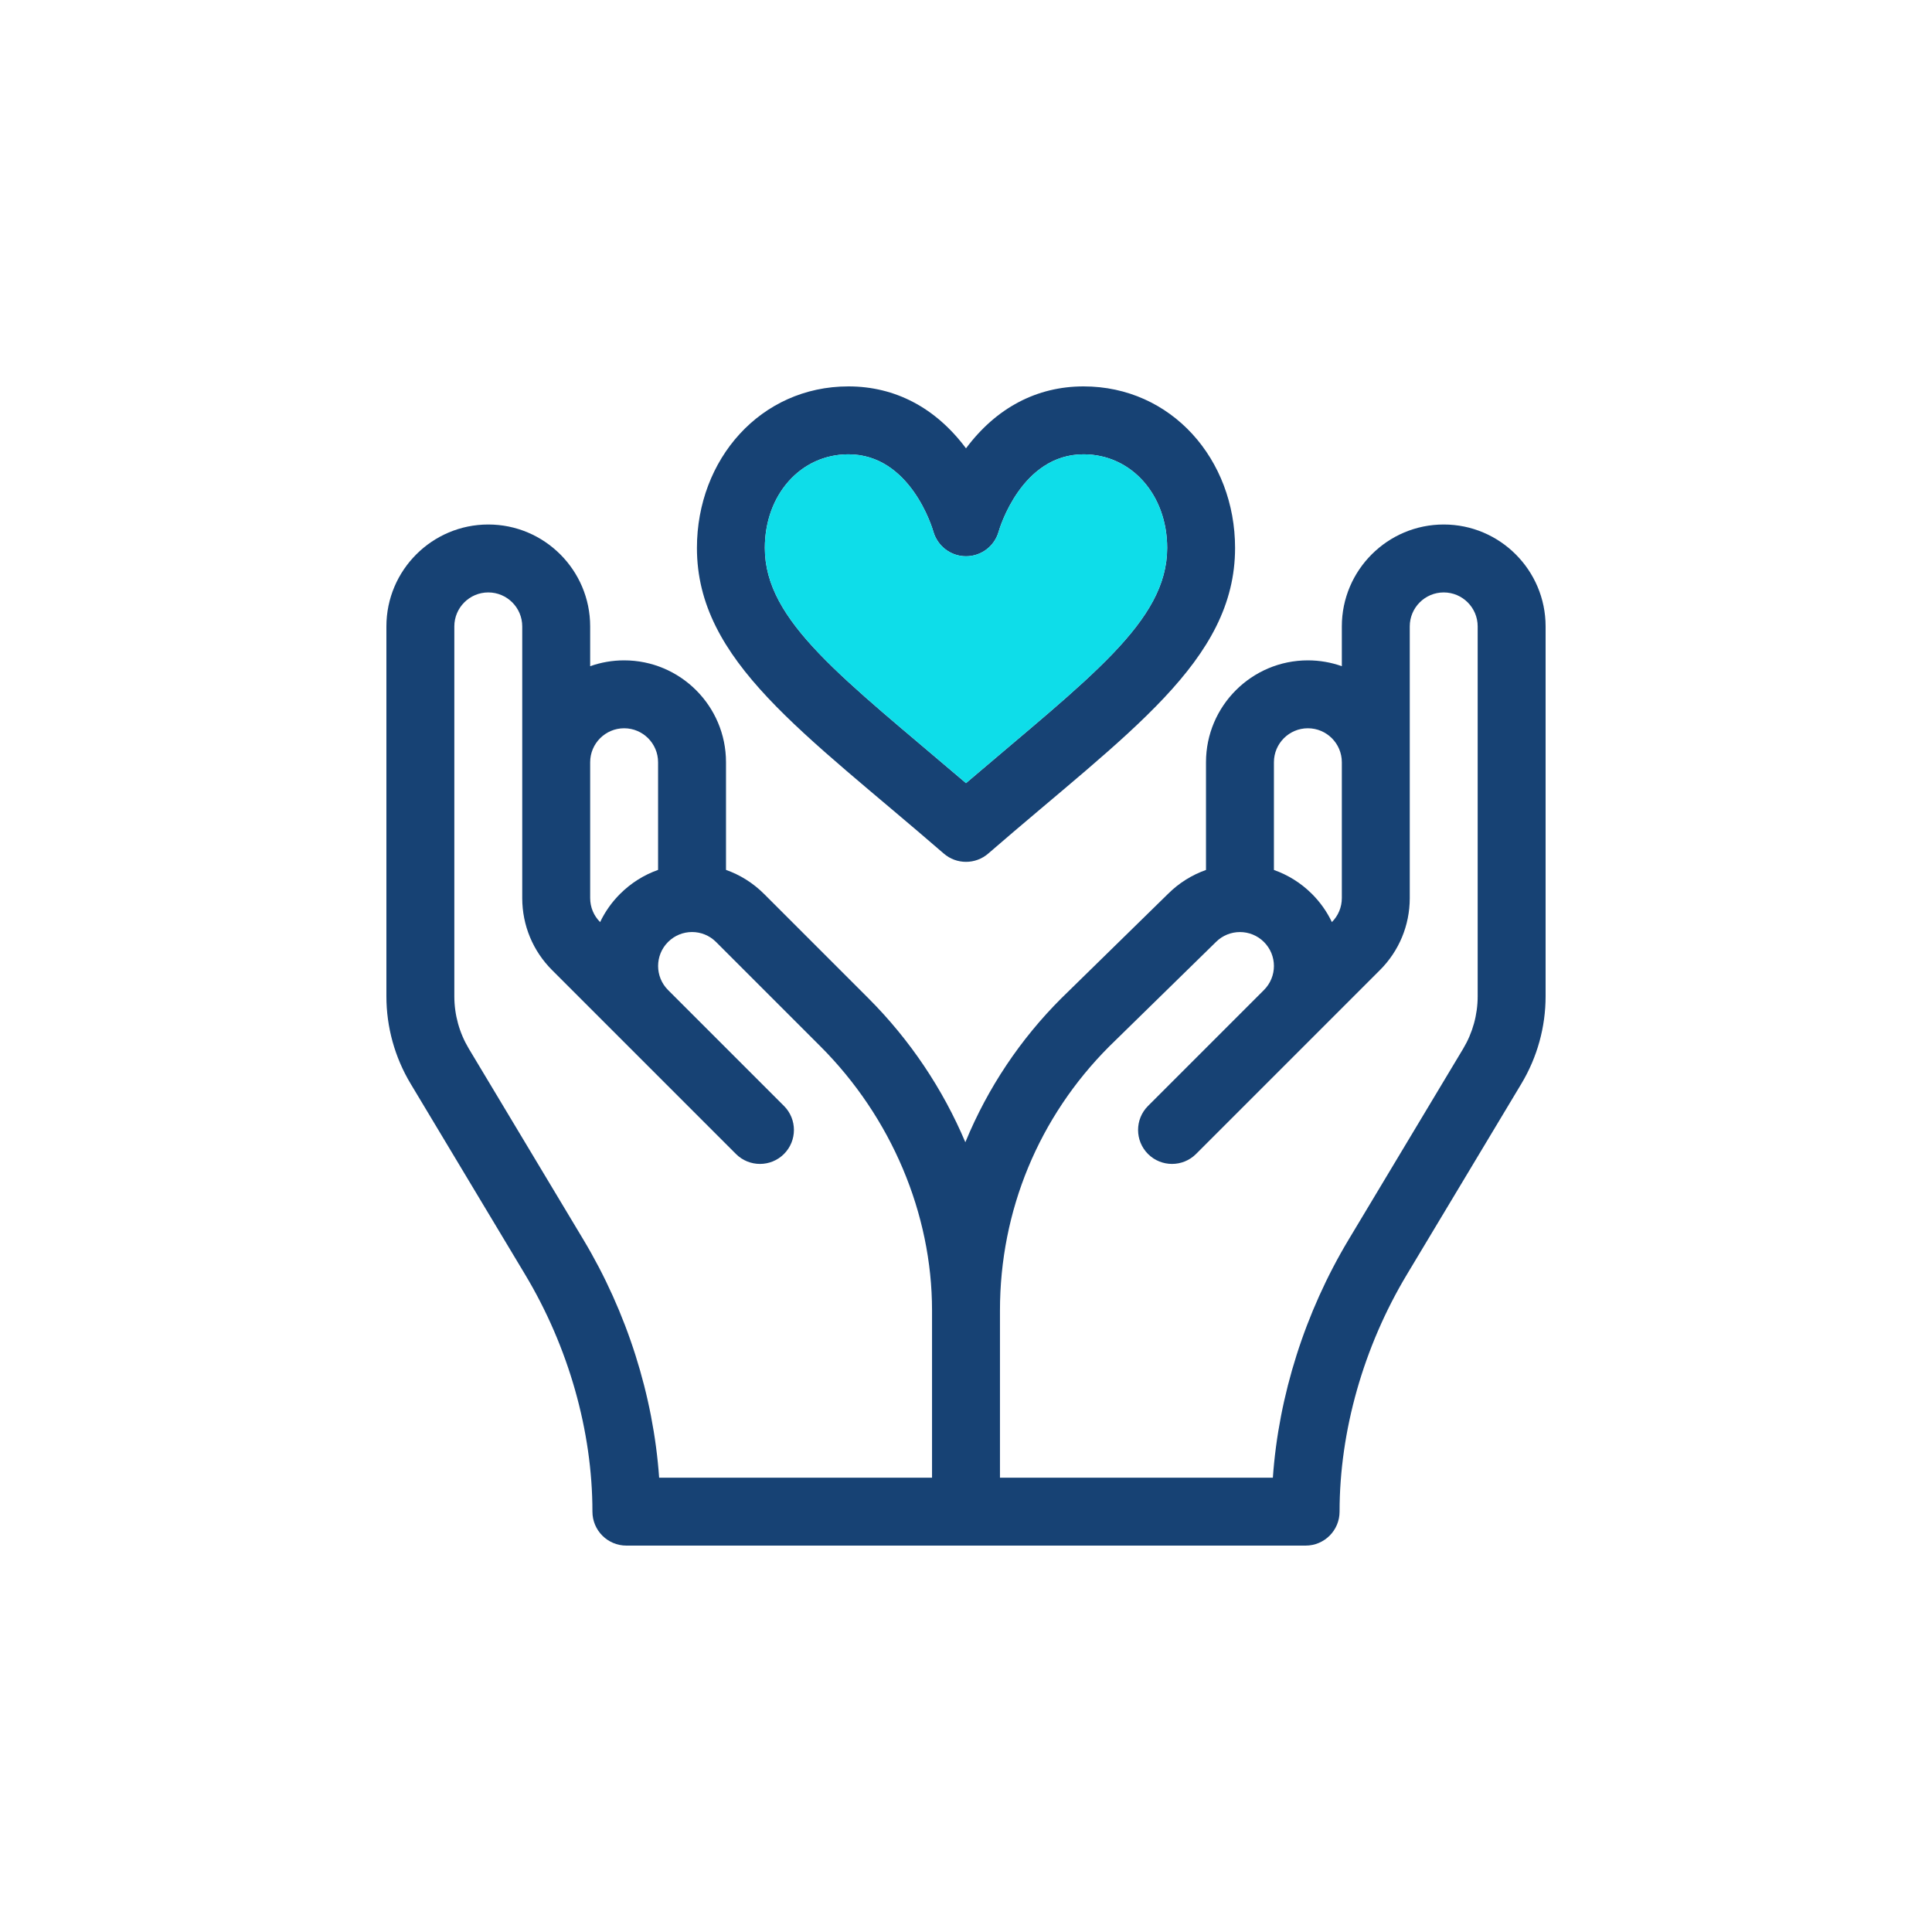
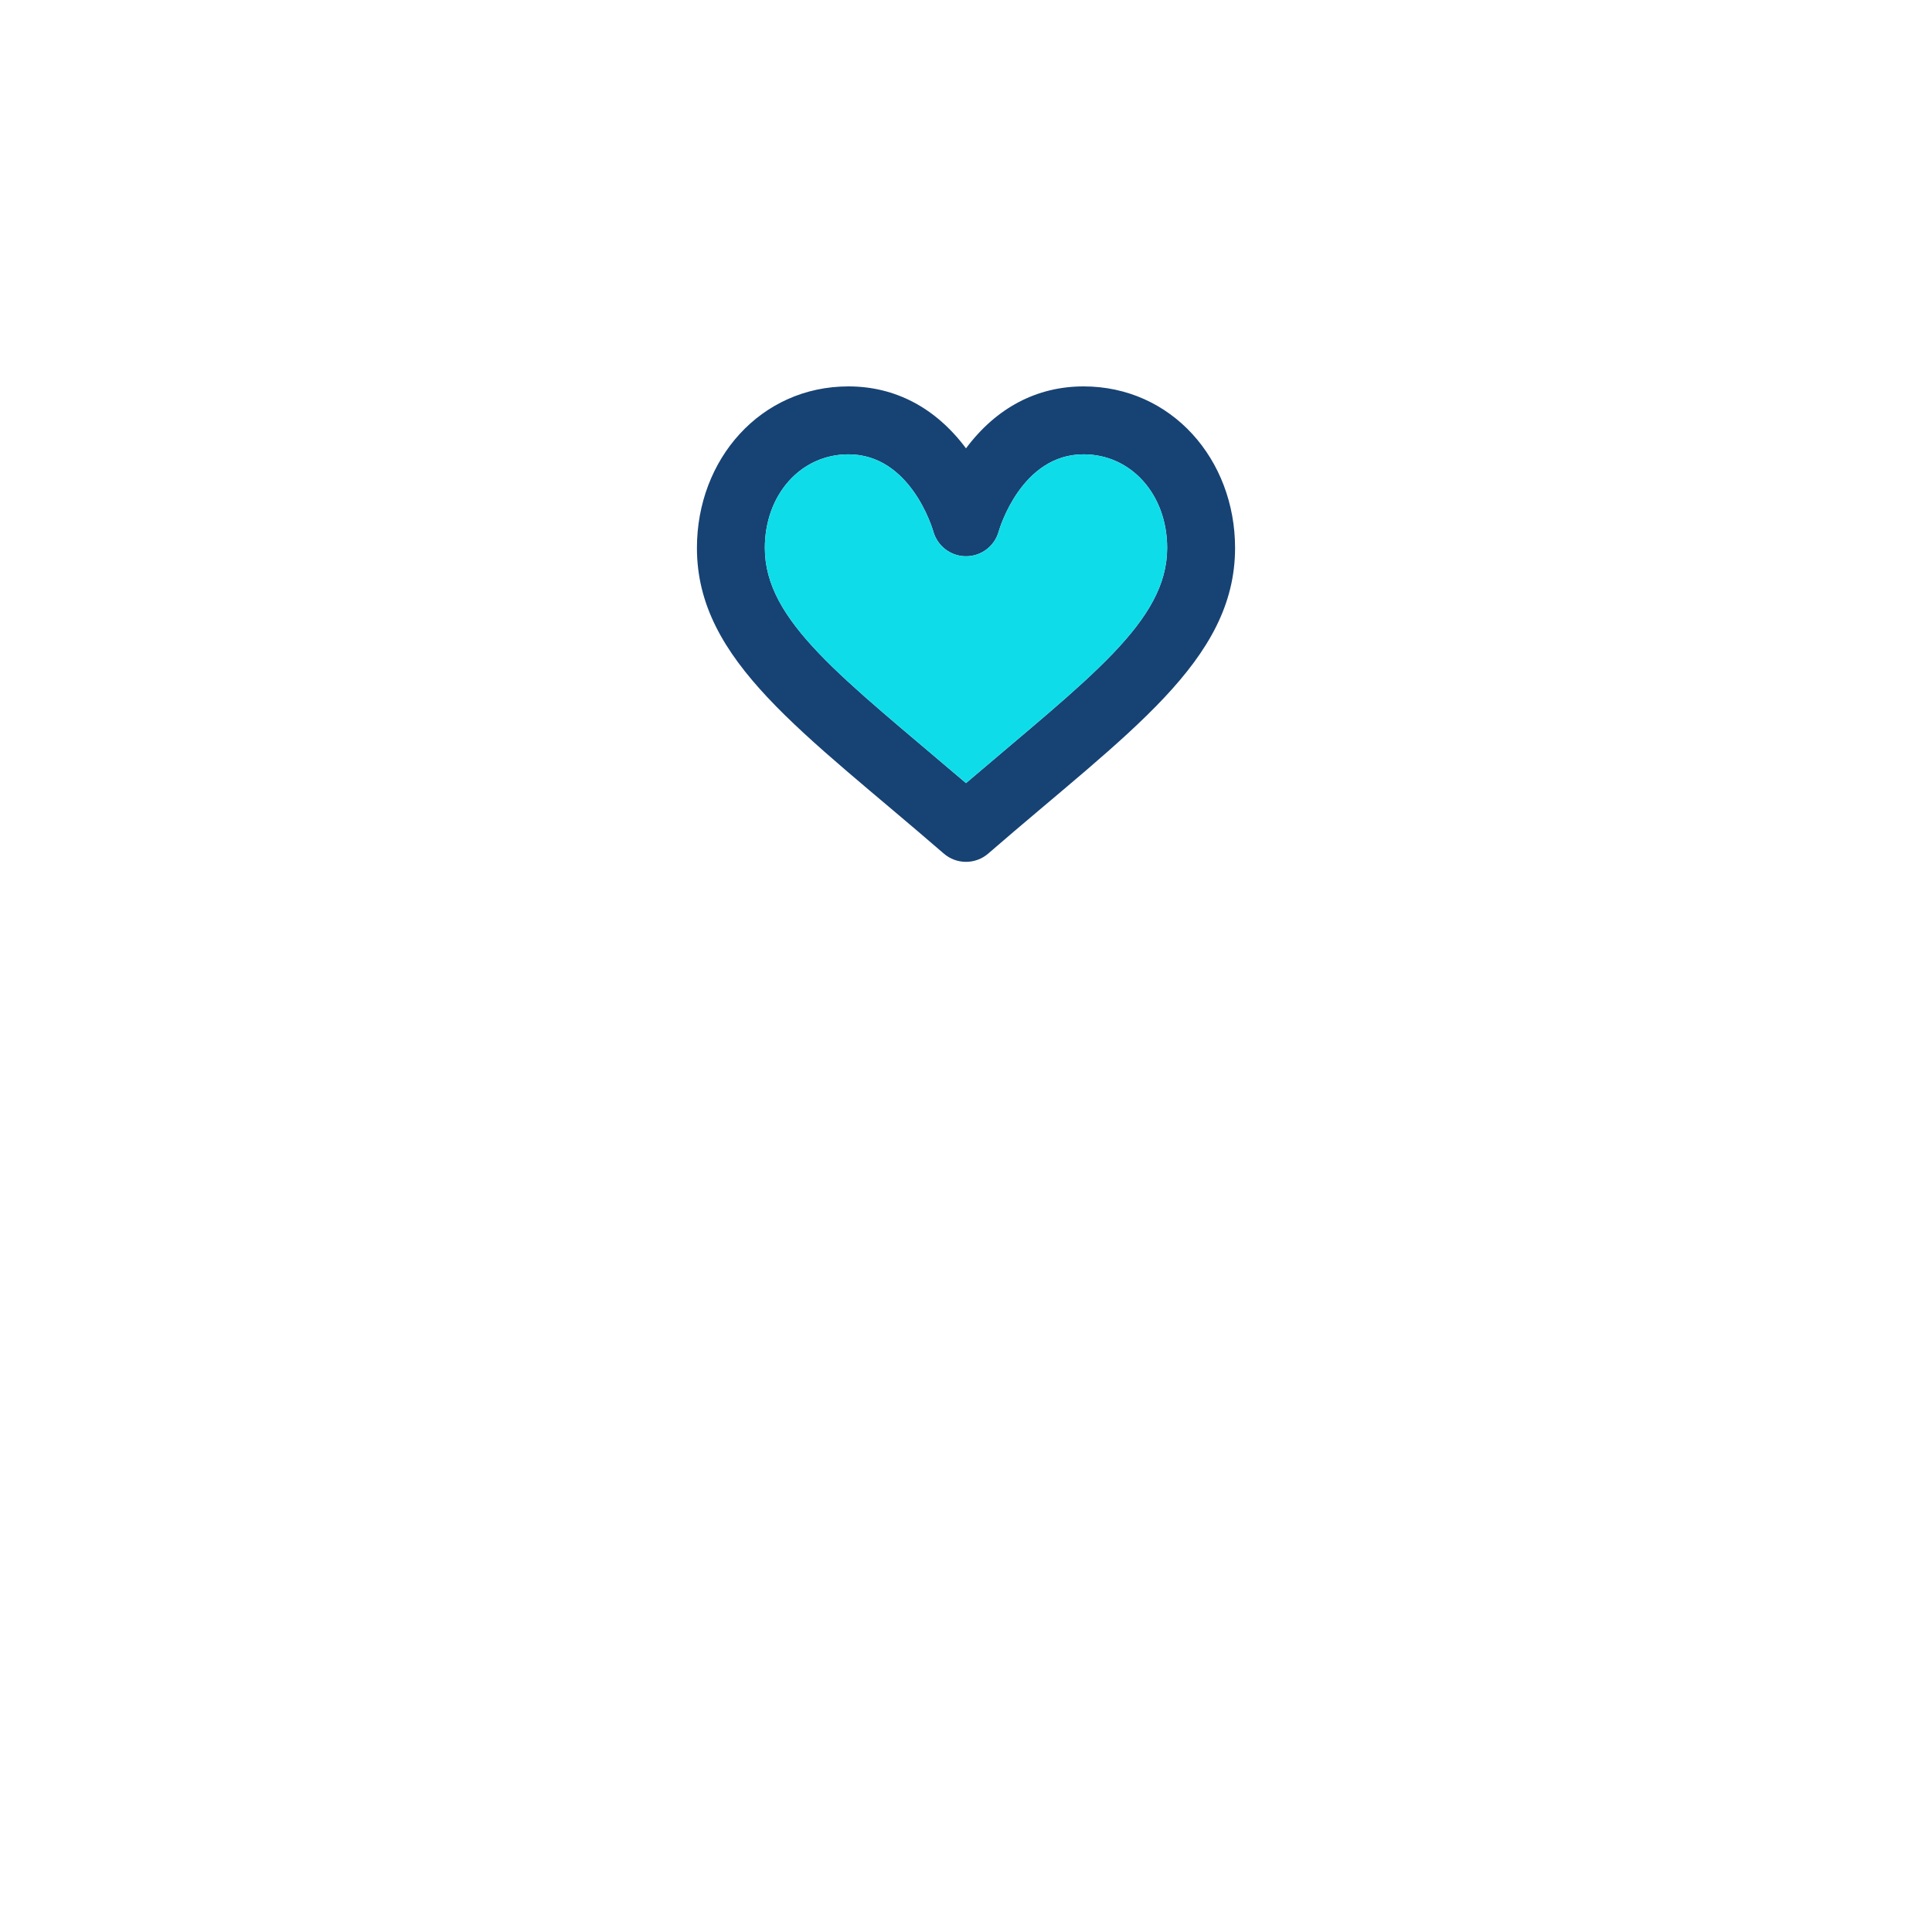
<svg xmlns="http://www.w3.org/2000/svg" width="100" height="100" viewBox="0 0 100 100">
  <g fill="none" transform="translate(20 20)">
-     <path fill="#174274" d="M54.727,7.148 C51.819,7.148 49.453,9.514 49.453,12.422 L49.453,14.482 C48.903,14.287 48.311,14.18 47.695,14.18 C44.788,14.18 42.422,16.545 42.422,19.453 L42.422,25.029 C41.705,25.282 41.032,25.693 40.459,26.264 L34.949,31.657 C34.944,31.661 34.94,31.665 34.935,31.67 C32.803,33.803 31.136,36.297 29.982,39.084 C29.976,39.096 29.972,39.109 29.966,39.122 C28.805,36.375 27.106,33.828 24.948,31.67 L19.549,26.271 C18.983,25.706 18.311,25.284 17.578,25.026 L17.578,19.453 C17.578,16.545 15.213,14.18 12.305,14.18 C11.689,14.18 11.097,14.287 10.547,14.482 L10.547,12.422 C10.547,9.514 8.181,7.148 5.274,7.148 C2.366,7.148 0,9.514 0,12.422 L0,31.568 C0,33.161 0.433,34.724 1.252,36.09 L7.18,45.969 C9.427,49.714 10.664,54.072 10.664,58.242 C10.664,59.213 11.451,60 12.422,60 L30,60 L47.578,60 C48.549,60 49.336,59.213 49.336,58.242 C49.336,54.072 50.573,49.714 52.82,45.969 L58.748,36.09 C59.567,34.724 60,33.161 60,31.568 L60,12.422 C60,9.514 57.634,7.148 54.727,7.148 Z M10.547,19.453 C10.547,18.484 11.335,17.695 12.305,17.695 C13.274,17.695 14.062,18.484 14.062,19.453 L14.062,25.026 C13.33,25.284 12.658,25.706 12.092,26.271 C11.656,26.707 11.313,27.2 11.062,27.727 C10.73,27.395 10.547,26.953 10.547,26.484 C10.547,25.739 10.547,20.198 10.547,19.453 Z M28.242,56.484 L14.117,56.484 C13.818,52.239 12.452,47.922 10.194,44.16 L4.267,34.281 C3.776,33.462 3.516,32.524 3.516,31.568 L3.516,12.422 C3.516,11.453 4.304,10.664 5.273,10.664 C6.243,10.664 7.031,11.453 7.031,12.422 C7.031,13.026 7.031,25.916 7.031,26.484 L7.031,26.488 C7.031,26.49 7.031,26.491 7.031,26.492 C7.034,27.898 7.582,29.219 8.576,30.213 L18.093,39.73 C18.779,40.416 19.892,40.416 20.579,39.73 C21.265,39.043 21.265,37.93 20.579,37.244 L14.578,31.243 C13.892,30.557 13.892,29.443 14.578,28.757 C15.265,28.07 16.375,28.07 17.063,28.757 L22.462,34.156 C26.135,37.83 28.242,42.813 28.242,47.828 L28.242,56.484 Z M45.938,19.453 C45.938,18.484 46.726,17.695 47.695,17.695 C48.665,17.695 49.453,18.484 49.453,19.453 C49.453,20.197 49.453,25.739 49.453,26.484 C49.453,26.953 49.27,27.395 48.938,27.727 L48.938,27.727 C48.687,27.2 48.344,26.707 47.908,26.271 C47.333,25.697 46.658,25.283 45.938,25.029 L45.938,19.453 Z M56.484,31.568 L56.484,31.568 C56.484,32.524 56.224,33.462 55.733,34.281 L49.806,44.16 C47.548,47.922 46.182,52.239 45.883,56.484 L31.758,56.484 L31.758,47.828 C31.758,42.666 33.767,37.814 37.415,34.162 L42.924,28.77 C42.928,28.766 42.933,28.762 42.937,28.757 C43.622,28.072 44.737,28.072 45.422,28.757 C46.11,29.445 46.11,30.555 45.422,31.243 L39.421,37.244 C38.735,37.93 38.735,39.043 39.421,39.73 C40.107,40.416 41.22,40.416 41.907,39.73 L51.424,30.213 C52.418,29.219 52.966,27.898 52.969,26.493 C52.969,26.492 52.969,26.49 52.969,26.489 L52.969,26.484 C52.969,25.924 52.969,13.03 52.969,12.422 C52.969,11.453 53.757,10.664 54.727,10.664 C55.696,10.664 56.484,11.453 56.484,12.422 L56.484,31.568 Z" />
    <path fill="#174274" d="M36.085,0 C33.666,0 31.566,1.108 30,3.206 C28.434,1.108 26.334,0 23.915,0 C19.364,0 16.073,3.776 16.073,8.363 C16.073,14.228 21.601,17.899 28.849,24.18 C29.179,24.466 29.589,24.609 30,24.609 C30.41,24.609 30.821,24.466 31.151,24.18 C38.404,17.894 43.927,14.226 43.927,8.363 C43.927,3.773 40.633,0 36.085,0 Z M30,20.533 C23.606,15.073 19.588,12.167 19.588,8.363 C19.588,5.599 21.448,3.516 23.915,3.516 C27.123,3.516 28.261,7.344 28.308,7.508 C28.522,8.265 29.211,8.793 29.999,8.793 C30.789,8.793 31.481,8.27 31.692,7.508 C31.739,7.345 32.876,3.516 36.085,3.516 C38.552,3.516 40.412,5.599 40.412,8.363 C40.412,12.168 36.39,15.076 30,20.533 Z" />
    <path fill="#0EDDE9" d="M30,20.533 C23.606,15.073 19.588,12.167 19.588,8.363 C19.588,5.599 21.448,3.516 23.915,3.516 C27.123,3.516 28.261,7.344 28.308,7.508 C28.522,8.265 29.211,8.793 29.999,8.793 C30.789,8.793 31.481,8.27 31.692,7.508 C31.739,7.345 32.876,3.516 36.085,3.516 C38.552,3.516 40.412,5.599 40.412,8.363 C40.412,12.168 36.39,15.076 30,20.533 Z" />
  </g>
</svg>